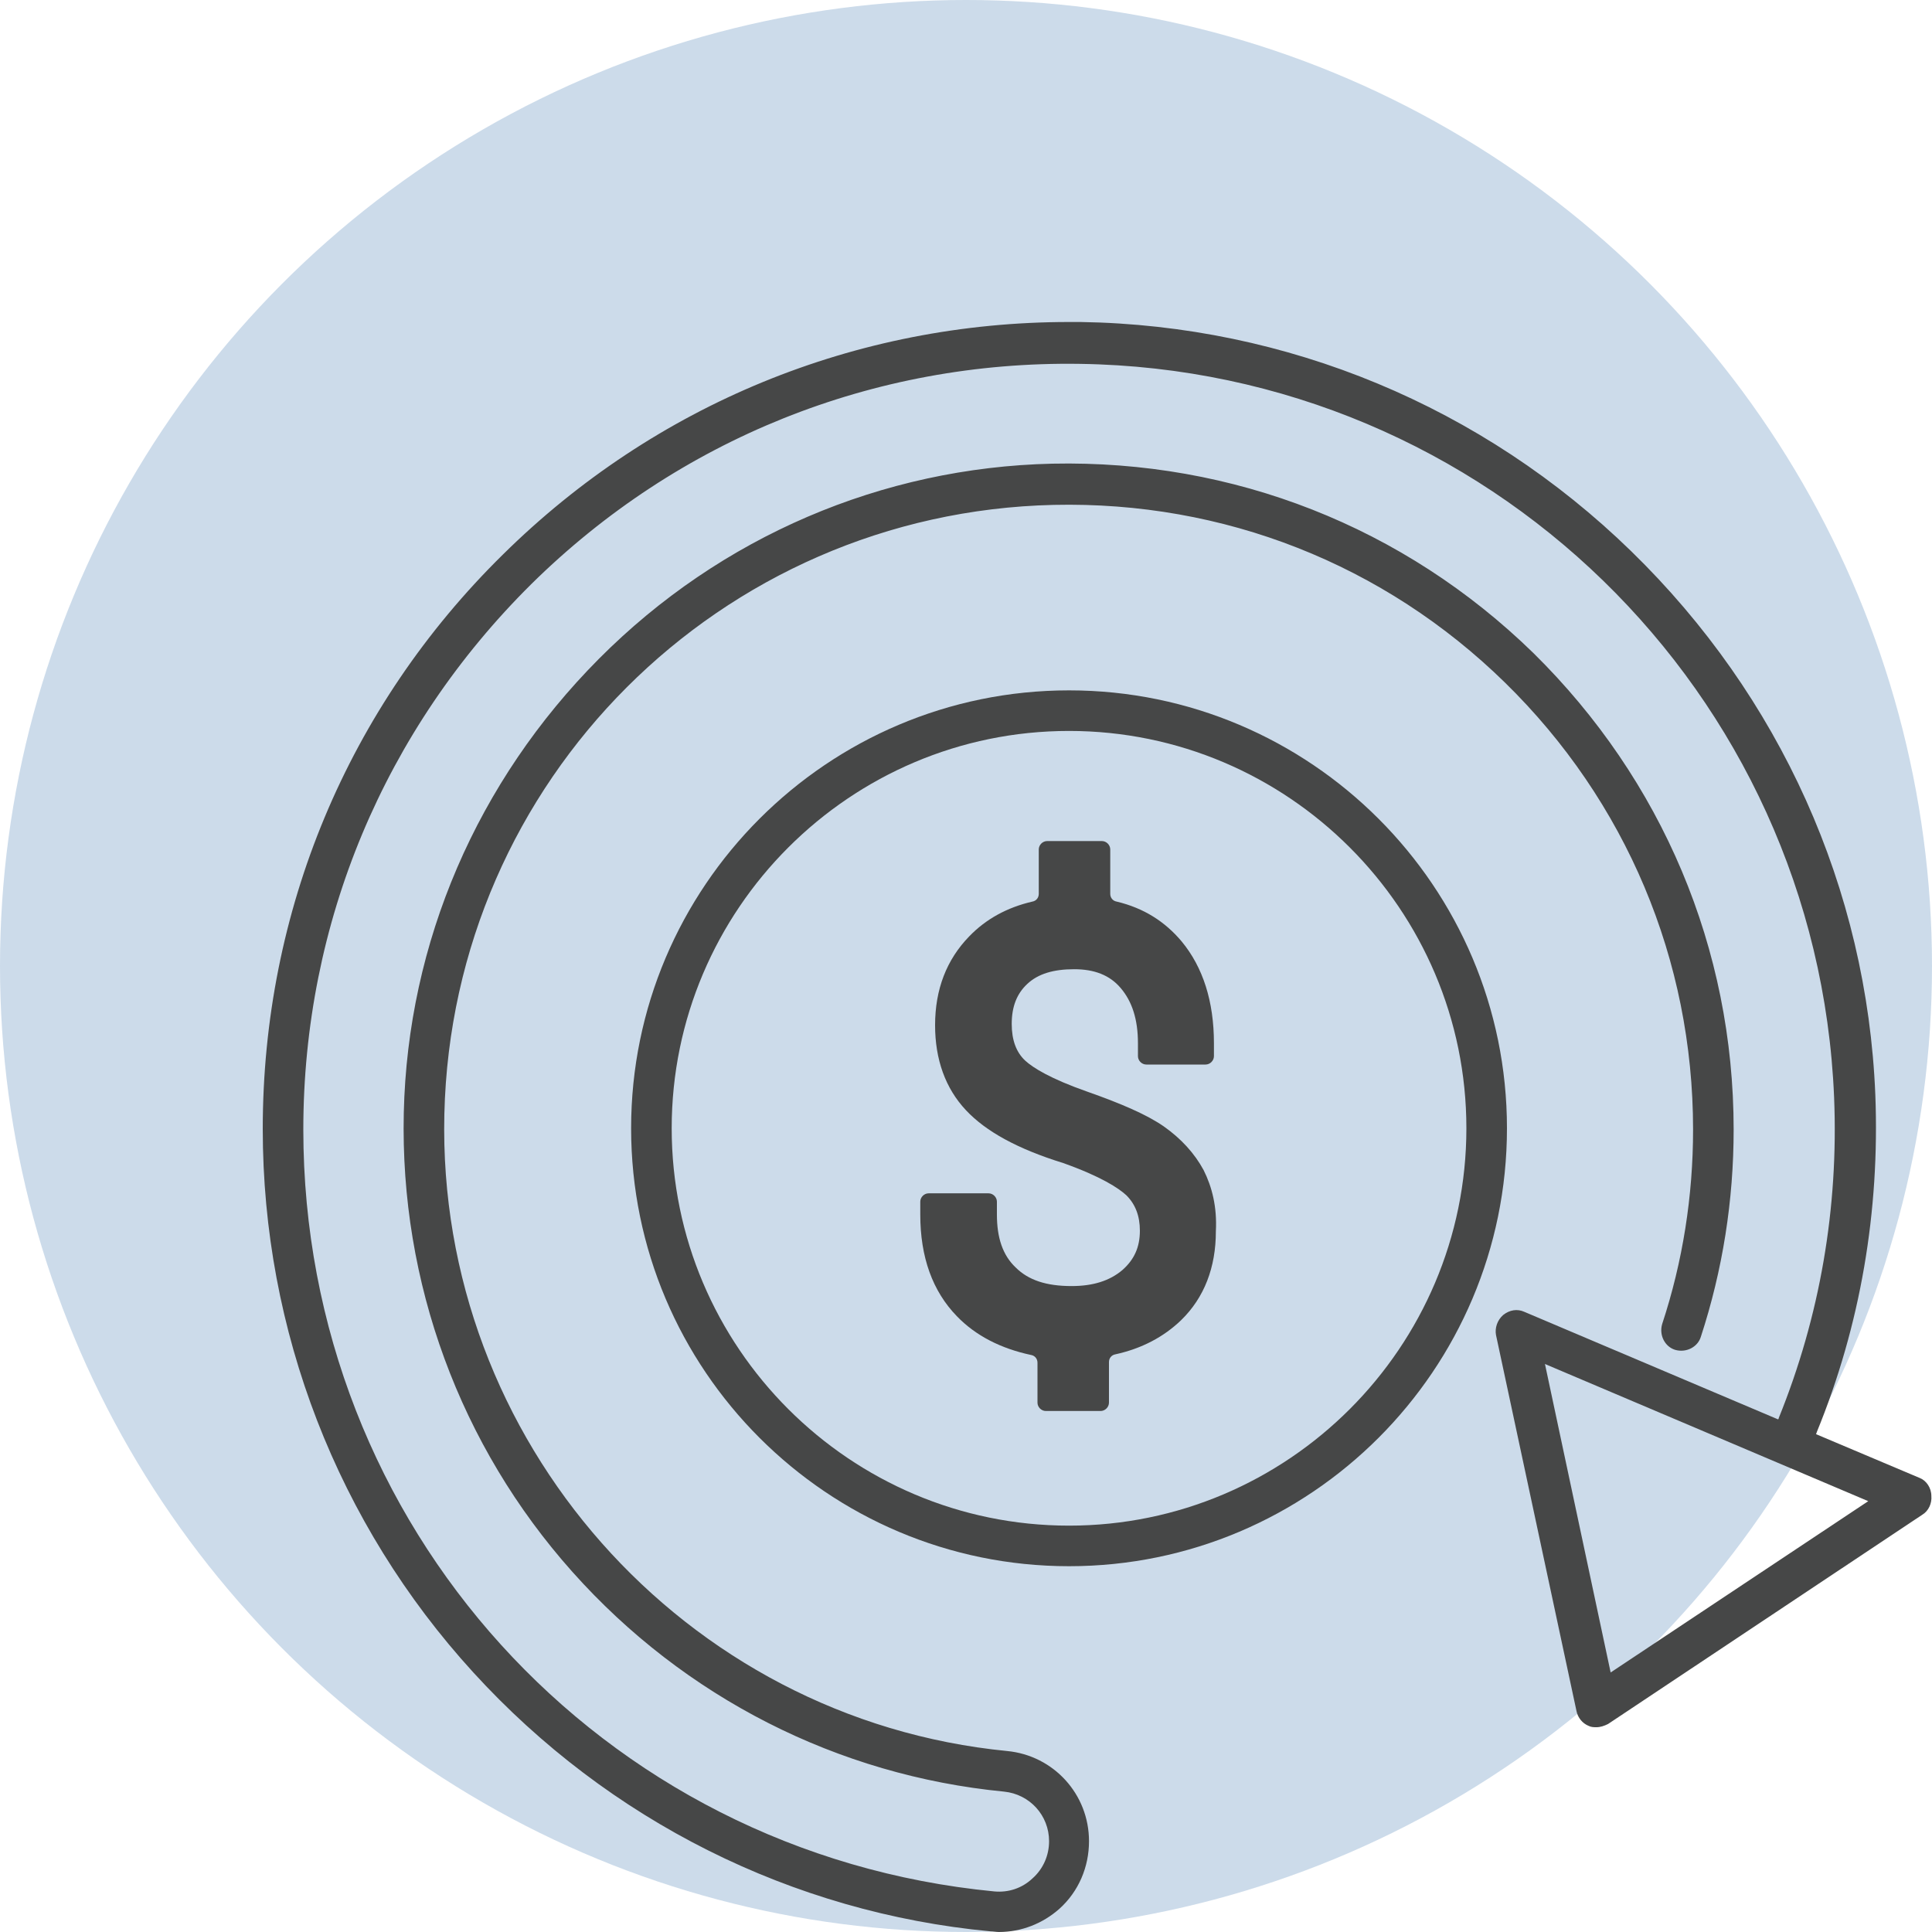
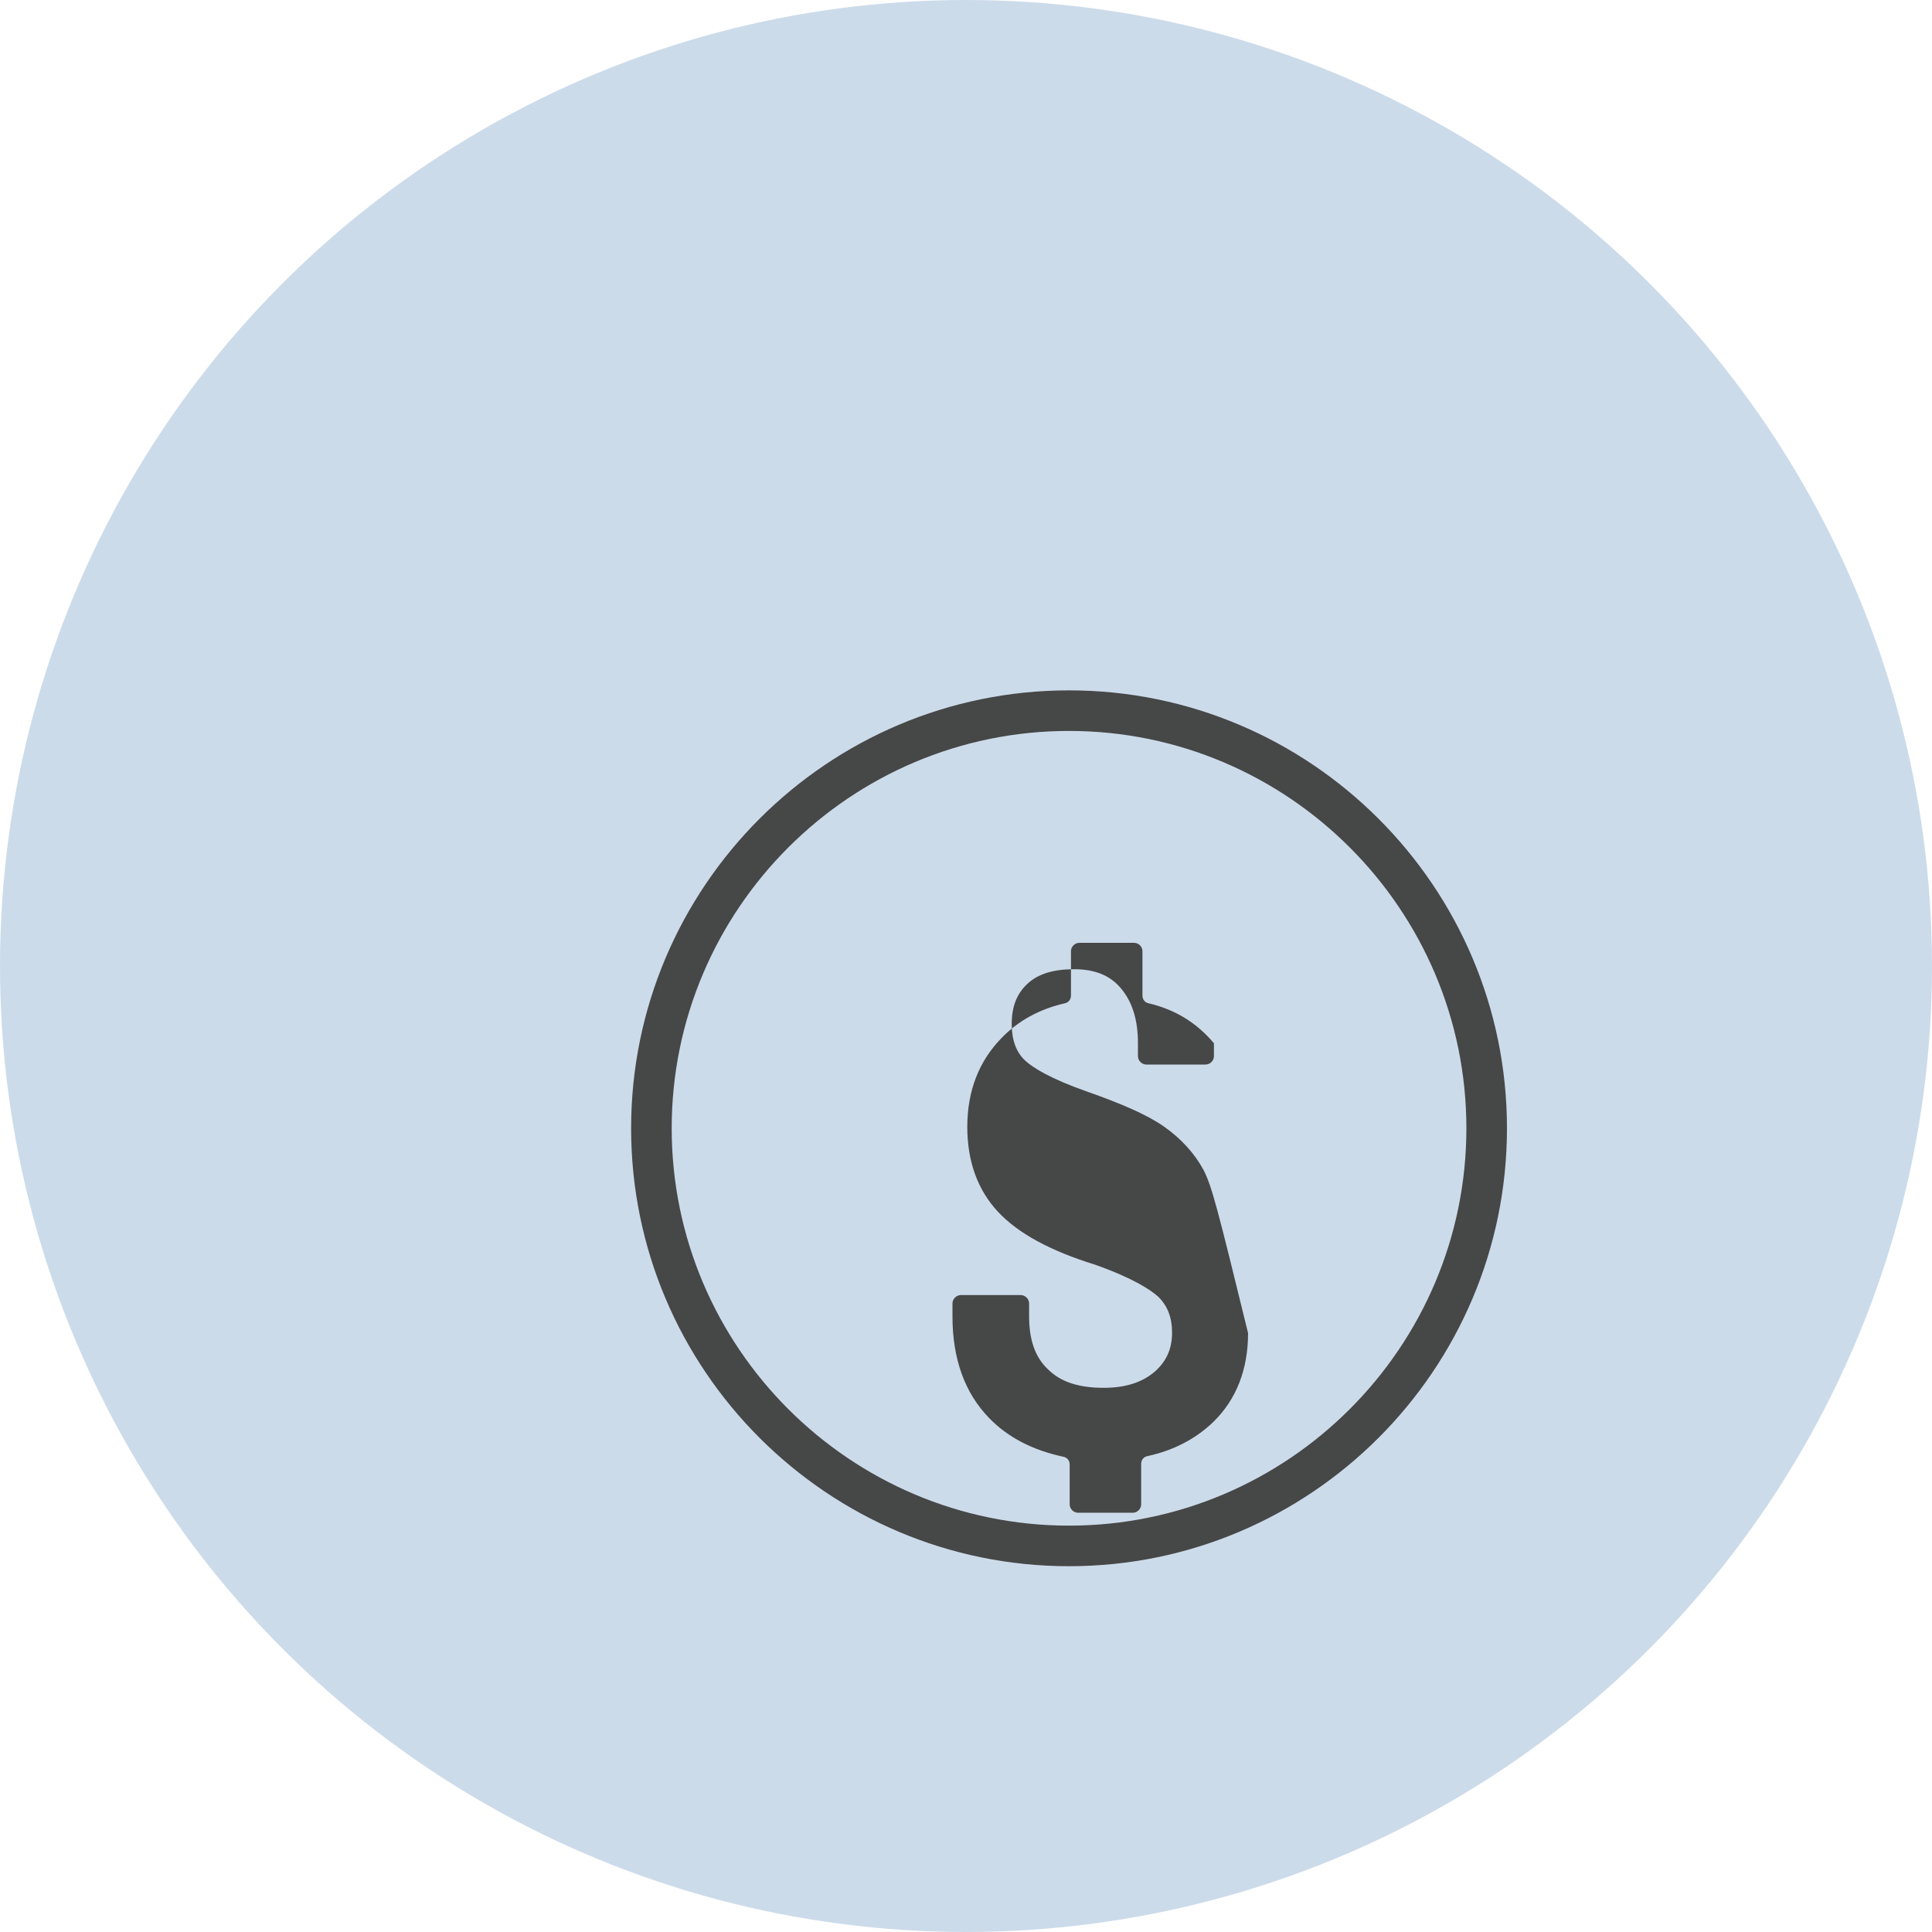
<svg xmlns="http://www.w3.org/2000/svg" version="1.1" id="Layer_1" x="0px" y="0px" viewBox="0 0 300 300" style="enable-background:new 0 0 300 300;" xml:space="preserve">
  <style type="text/css">
	.st0{opacity:0.2;fill:#004C99;}
	.st1{fill:#464747;}
</style>
  <circle class="st0" cx="150" cy="150" r="150" />
  <g>
    <g>
-       <path class="st1" d="M186.9,181.7c-1.4-2.6-3.5-4.9-6.2-6.8c-2.6-1.8-6.5-3.5-11.9-5.4c-5.7-2-8.4-3.7-9.6-4.8    c-1.4-1.3-2.1-3.2-2.1-5.7c0-2.7,0.8-4.7,2.4-6.2c1.7-1.6,4.1-2.3,7.3-2.3c3.1,0,5.5,0.9,7.2,2.9c1.8,2.1,2.7,4.9,2.7,8.6v2    c0,0.7,0.6,1.3,1.3,1.3h9.2c0.7,0,1.3-0.6,1.3-1.3v-2c0-6.5-1.7-11.8-5-15.8c-2.6-3.1-5.9-5.2-10.1-6.2c-0.6-0.1-1-0.6-1-1.2v-6.9    c0-0.7-0.6-1.3-1.3-1.3h-8.5c-0.7,0-1.3,0.6-1.3,1.3v6.9c0,0.6-0.4,1.1-1,1.2c-3.9,0.9-7.2,2.7-9.8,5.4c-3.5,3.6-5.3,8.2-5.3,13.8    c0,5.3,1.6,9.8,4.8,13.2c3.1,3.3,8,6,15.1,8.2c5.9,2.1,8.6,3.9,9.8,5c1.4,1.4,2.1,3.2,2.1,5.5c0,2.6-0.9,4.5-2.7,6.1    c-2,1.7-4.6,2.5-7.9,2.5c-3.9,0-6.7-0.9-8.7-2.9c-2-1.9-2.9-4.6-2.9-8.2v-2c0-0.7-0.6-1.3-1.3-1.3h-9.3c-0.7,0-1.3,0.6-1.3,1.3v2    c0,6.6,1.9,11.9,5.7,15.8c2.9,3,6.8,5,11.5,6c0.6,0.1,1,0.6,1,1.2v6.2c0,0.7,0.6,1.3,1.3,1.3h8.5c0.7,0,1.3-0.6,1.3-1.3v-6.3    c0-0.6,0.4-1.1,1-1.2c4.1-0.9,7.5-2.7,10.2-5.3c3.6-3.5,5.4-8.2,5.4-13.8C189,187.4,188.2,184.3,186.9,181.7z" />
+       <path class="st1" d="M186.9,181.7c-1.4-2.6-3.5-4.9-6.2-6.8c-2.6-1.8-6.5-3.5-11.9-5.4c-5.7-2-8.4-3.7-9.6-4.8    c-1.4-1.3-2.1-3.2-2.1-5.7c0-2.7,0.8-4.7,2.4-6.2c1.7-1.6,4.1-2.3,7.3-2.3c3.1,0,5.5,0.9,7.2,2.9c1.8,2.1,2.7,4.9,2.7,8.6v2    c0,0.7,0.6,1.3,1.3,1.3h9.2c0.7,0,1.3-0.6,1.3-1.3v-2c-2.6-3.1-5.9-5.2-10.1-6.2c-0.6-0.1-1-0.6-1-1.2v-6.9    c0-0.7-0.6-1.3-1.3-1.3h-8.5c-0.7,0-1.3,0.6-1.3,1.3v6.9c0,0.6-0.4,1.1-1,1.2c-3.9,0.9-7.2,2.7-9.8,5.4c-3.5,3.6-5.3,8.2-5.3,13.8    c0,5.3,1.6,9.8,4.8,13.2c3.1,3.3,8,6,15.1,8.2c5.9,2.1,8.6,3.9,9.8,5c1.4,1.4,2.1,3.2,2.1,5.5c0,2.6-0.9,4.5-2.7,6.1    c-2,1.7-4.6,2.5-7.9,2.5c-3.9,0-6.7-0.9-8.7-2.9c-2-1.9-2.9-4.6-2.9-8.2v-2c0-0.7-0.6-1.3-1.3-1.3h-9.3c-0.7,0-1.3,0.6-1.3,1.3v2    c0,6.6,1.9,11.9,5.7,15.8c2.9,3,6.8,5,11.5,6c0.6,0.1,1,0.6,1,1.2v6.2c0,0.7,0.6,1.3,1.3,1.3h8.5c0.7,0,1.3-0.6,1.3-1.3v-6.3    c0-0.6,0.4-1.1,1-1.2c4.1-0.9,7.5-2.7,10.2-5.3c3.6-3.5,5.4-8.2,5.4-13.8C189,187.4,188.2,184.3,186.9,181.7z" />
    </g>
    <g>
      <path class="st1" d="M166,107.2c-37.5,0-68,30.5-68,68s30.5,68,68,68s68-30.5,68-68S203.5,107.2,166,107.2z M166,236.9    c-34,0-61.7-27.7-61.7-61.7s27.7-61.7,61.7-61.7s61.7,27.7,61.7,61.7S200,236.9,166,236.9z" />
-       <path class="st1" d="M298.1,229.5l-16.1-6.8c0-0.1,0.1-0.2,0.1-0.3c6.8-16.6,9.8-34.3,9.1-52.4c-1.3-32-14.8-61.9-37.9-84.4    c-23.1-22.5-53.5-35.1-85.5-35.6c-0.6,0-1.2,0-1.8,0c-33.1,0-64.3,12.8-87.9,36.1c-24.1,23.7-37.3,55.4-37.3,89.2    c0,31.3,11.6,61.3,32.7,84.4c21,23,49.5,37.3,80.3,40.2c0.4,0,0.9,0.1,1.3,0.1c3.5,0,6.8-1.3,9.4-3.6c3-2.7,4.6-6.5,4.6-10.5    c0-7.3-5.5-13.3-12.7-14c-50.2-4.9-88.6-48.3-87.4-98.9c1.2-51.8,42.8-93.4,94.6-94.6c26.4-0.6,51.3,9.2,70.1,27.6    c18.8,18.4,29.2,43.1,29.2,69.4c0,10.3-1.6,20.5-4.8,30.2c-0.5,1.7,0.4,3.5,2,4c1.7,0.5,3.5-0.4,4-2c3.4-10.4,5.1-21.2,5.1-32.2    c0-28.1-11.1-54.3-31.1-74c-20.1-19.6-46.6-30-74.7-29.4C137,72.6,111.9,83.3,93,102.3s-29.7,44-30.3,70.5    c-0.6,26.3,8.7,51.7,26.2,71.3c17.4,19.5,41.2,31.6,67,34.1c4,0.4,7,3.7,7,7.7c0,2.2-0.9,4.3-2.6,5.8c-1.6,1.5-3.7,2.2-5.9,2    c-61.2-5.9-107.3-56.8-107.3-118.3c0-32.1,12.6-62.1,35.4-84.7c22.8-22.5,53.1-34.7,85.2-34.2c63.1,0.9,114.5,50.9,117.1,113.9    c0.7,17.2-2.2,34-8.6,49.8c0,0.1,0,0.1-0.1,0.2l-39.4-16.7c-1.1-0.5-2.3-0.3-3.3,0.5c-0.9,0.8-1.3,2-1.1,3.1l12.5,58.4    c0.2,1,0.9,1.9,1.9,2.3c0.4,0.2,0.8,0.2,1.2,0.2c0.6,0,1.2-0.2,1.8-0.5l48.8-32.5c1-0.6,1.5-1.8,1.4-2.9    C299.9,231,299.1,229.9,298.1,229.5z M250.1,259.7l-10.2-47.9l50.2,21.3L250.1,259.7z" />
    </g>
  </g>
</svg>